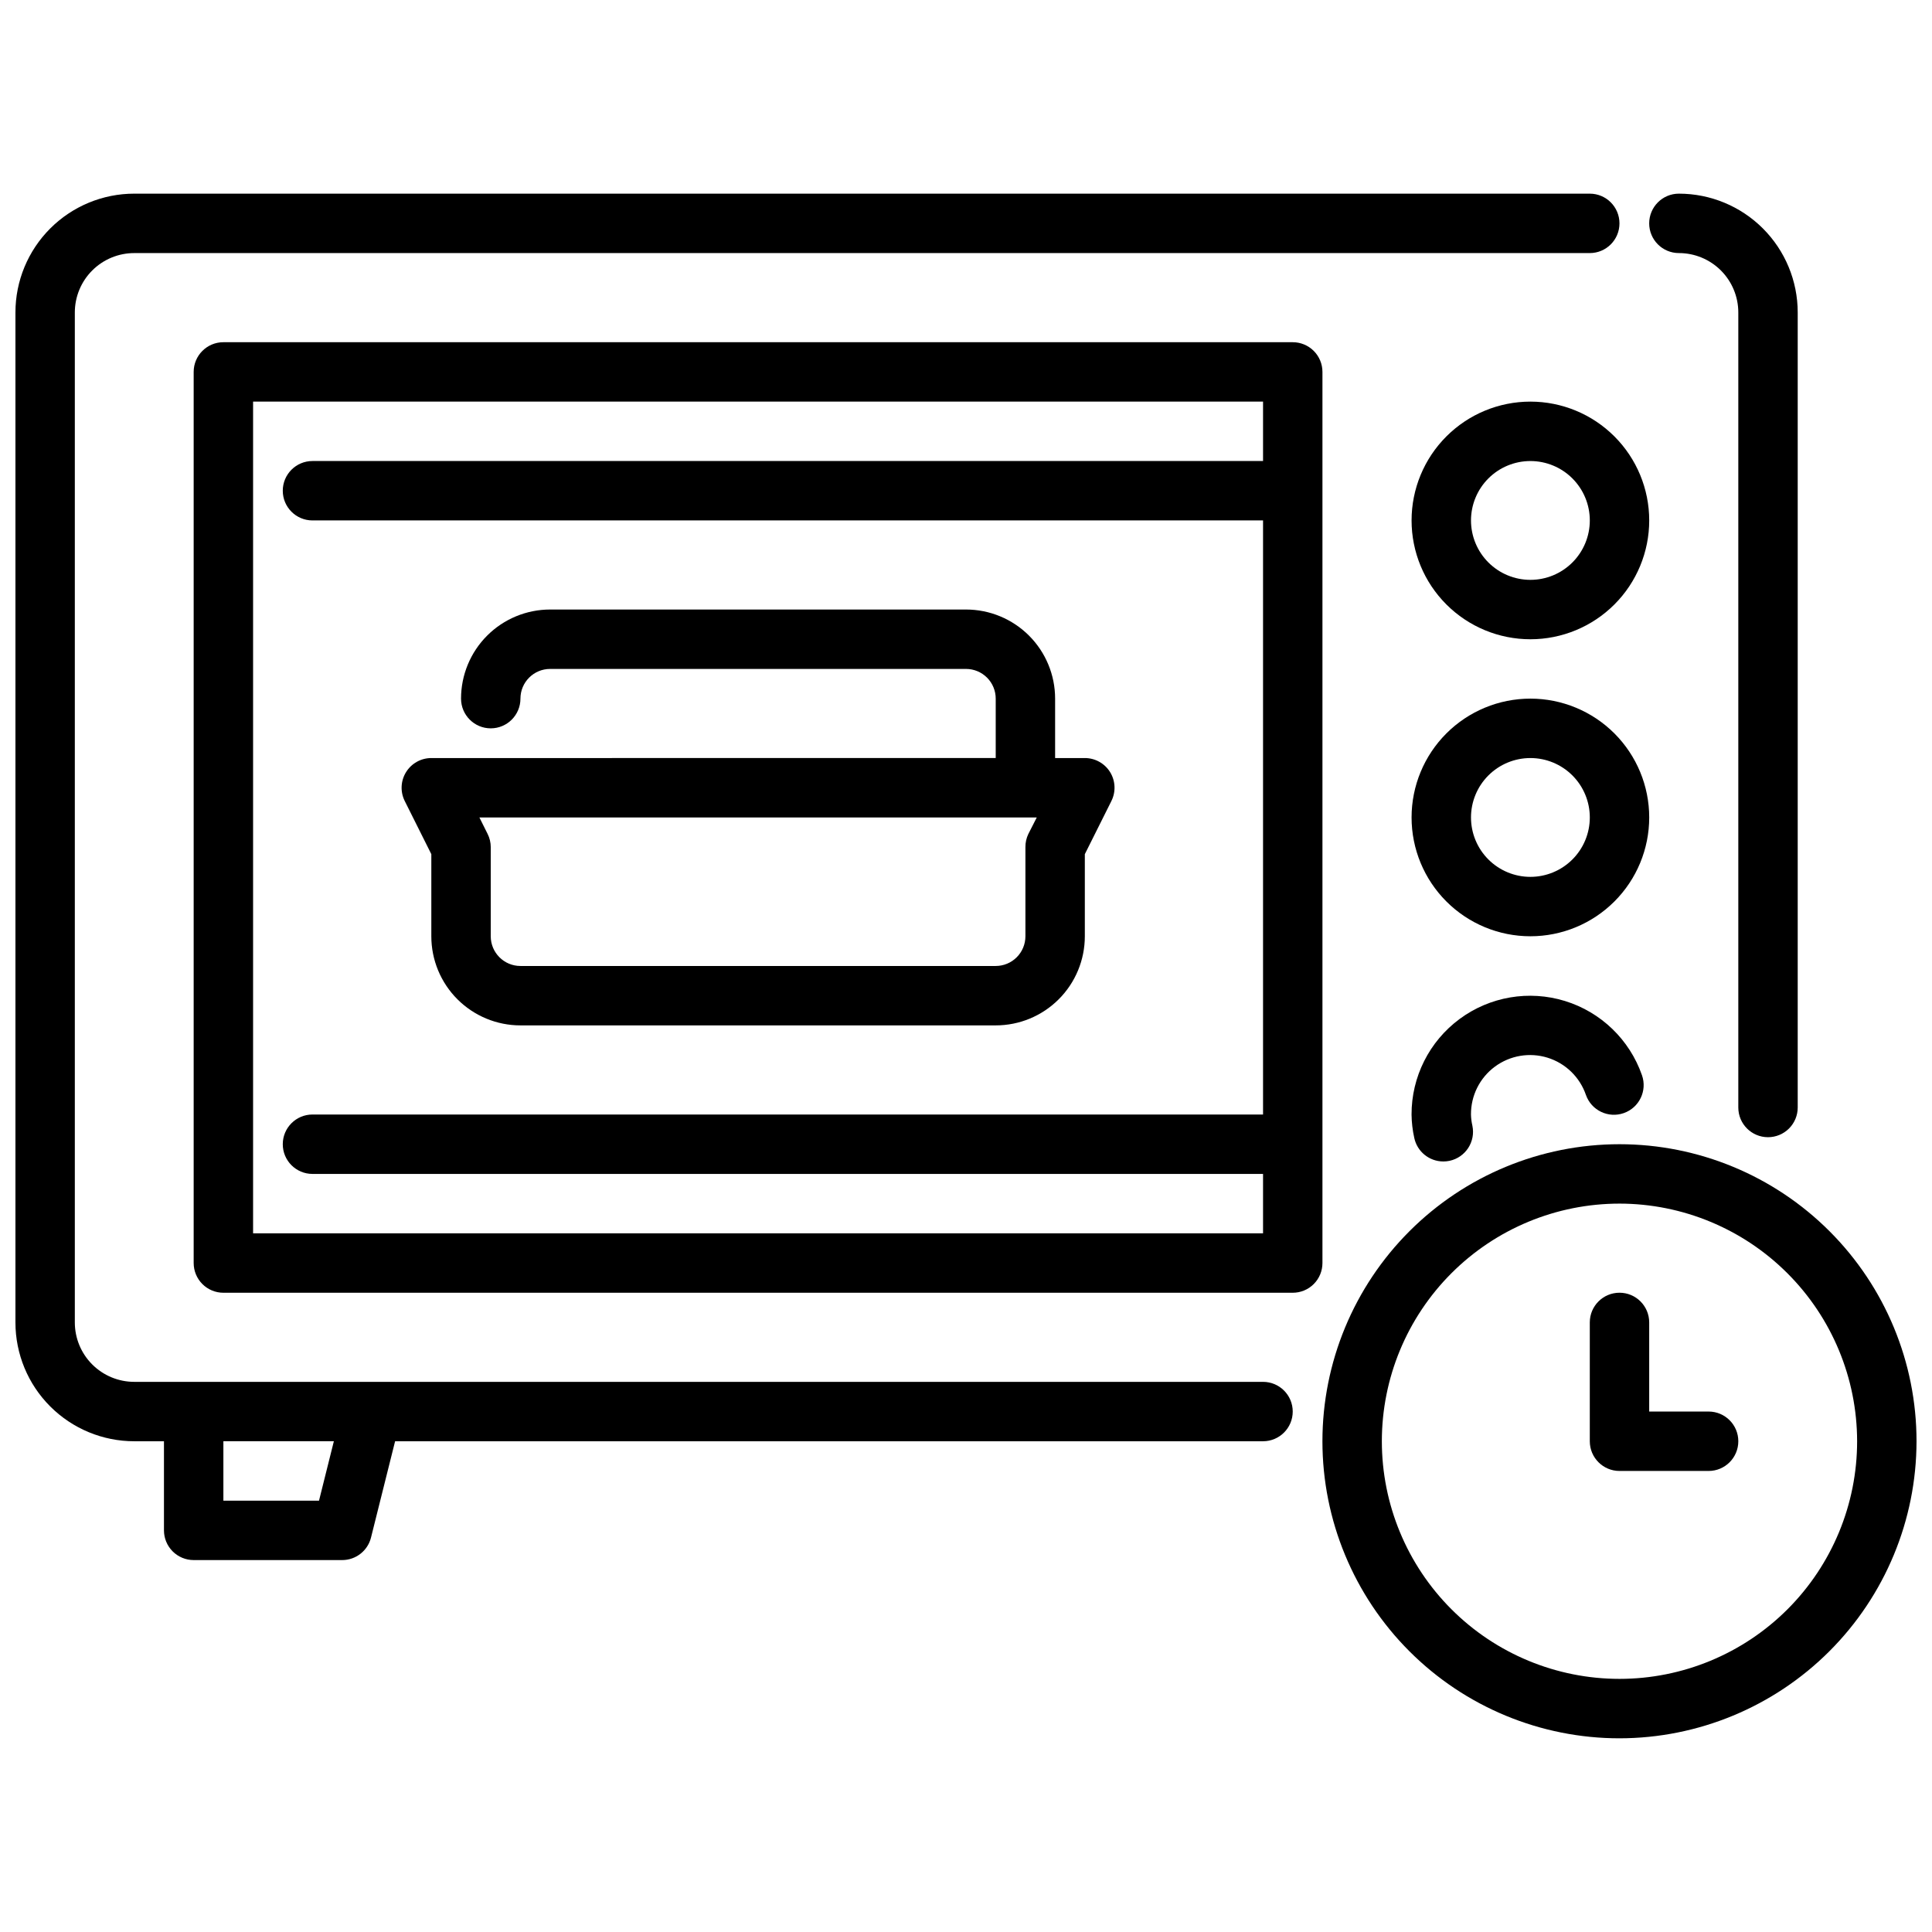
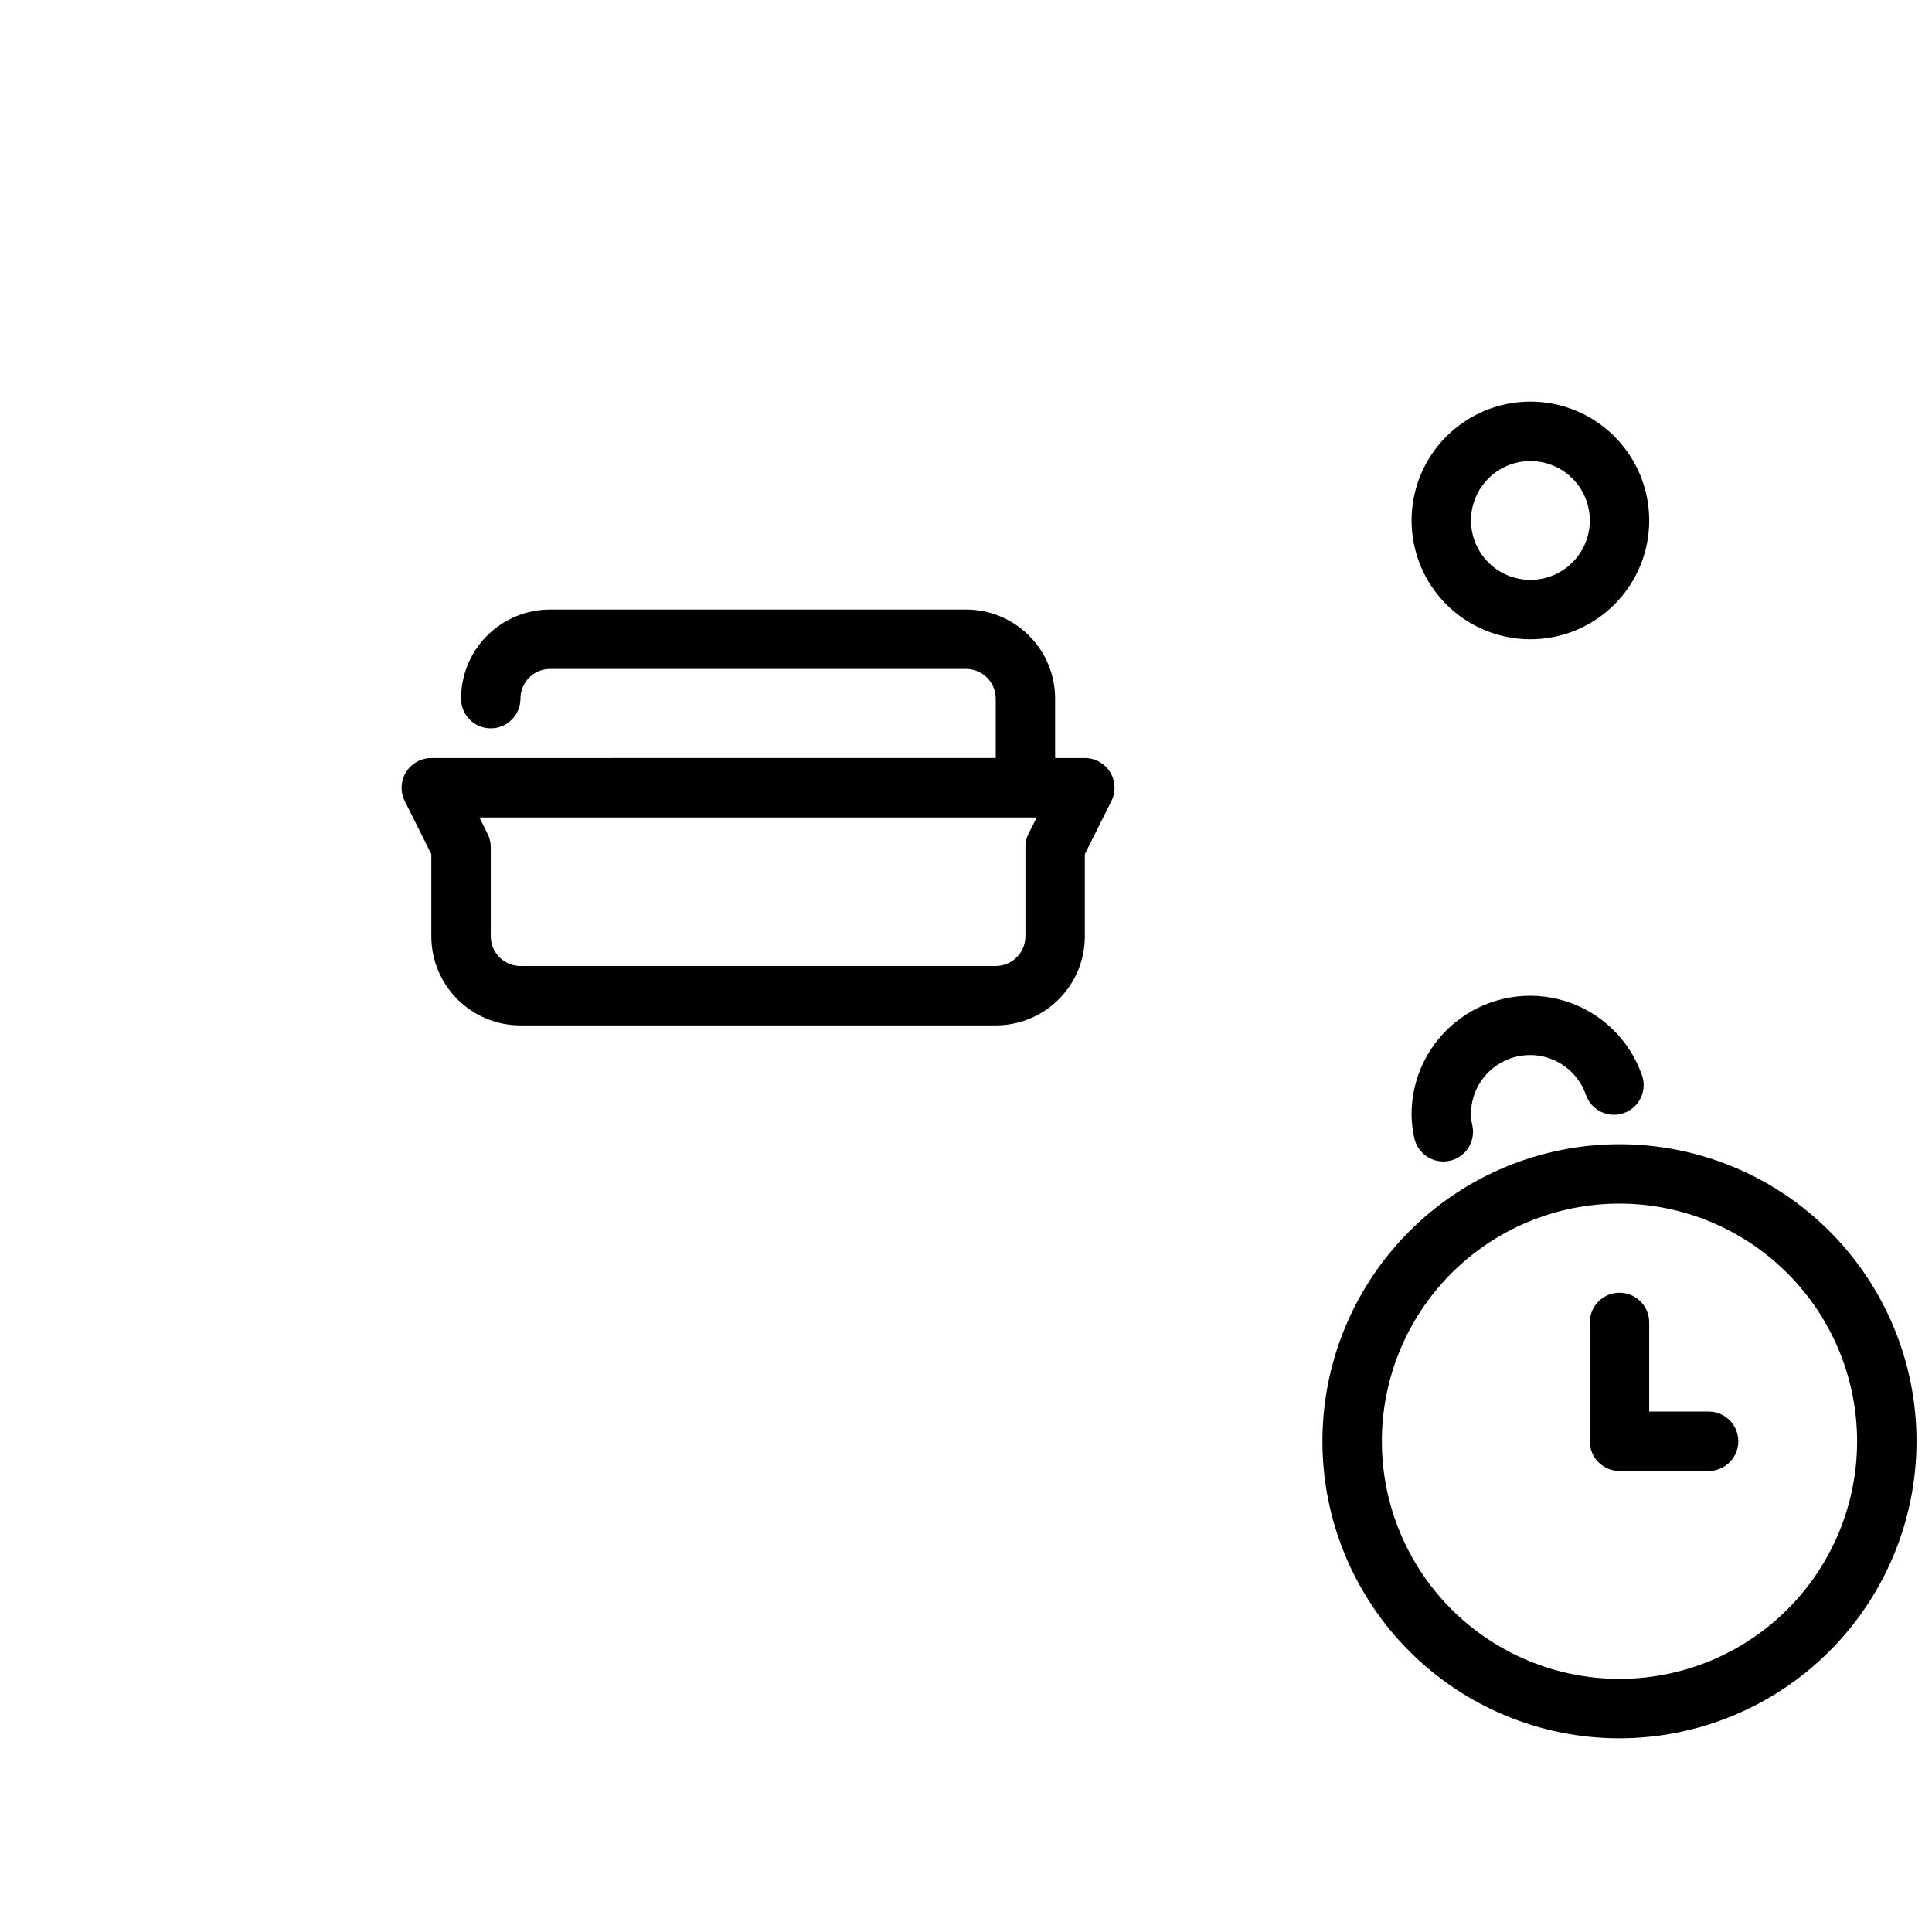
<svg xmlns="http://www.w3.org/2000/svg" width="800px" height="800px" version="1.1" viewBox="144 144 512 512">
  <defs>
    <clipPath id="b">
      <path d="m494 447h157.9v158h-157.9z" />
    </clipPath>
    <clipPath id="a">
      <path d="m148.09 195h425.91v363h-425.91z" />
    </clipPath>
  </defs>
  <path d="m549.57 313.41c-8.352 0-16.359-3.316-22.266-9.223s-9.223-13.914-9.223-22.266c0-8.352 3.316-16.359 9.223-22.266s13.914-9.223 22.266-9.223c8.352 0 16.359 3.316 22.266 9.223s9.223 13.914 9.223 22.266c0 8.352-3.316 16.359-9.223 22.266s-13.914 9.223-22.266 9.223zm0-47.23c-4.176 0-8.18 1.656-11.133 4.609s-4.609 6.957-4.609 11.133 1.656 8.18 4.609 11.133 6.957 4.613 11.133 4.613c4.176 0 8.18-1.66 11.133-4.613s4.613-6.957 4.613-11.133-1.66-8.18-4.613-11.133-6.957-4.609-11.133-4.609z" />
-   <path d="m549.57 392.12c-8.352 0-16.359-3.316-22.266-9.223-5.906-5.902-9.223-13.914-9.223-22.266 0-8.348 3.316-16.359 9.223-22.266 5.906-5.902 13.914-9.223 22.266-9.223 8.352 0 16.359 3.32 22.266 9.223 5.906 5.906 9.223 13.918 9.223 22.266 0 8.352-3.316 16.363-9.223 22.266-5.906 5.906-13.914 9.223-22.266 9.223zm0-47.23c-4.176 0-8.18 1.66-11.133 4.609-2.953 2.953-4.609 6.957-4.609 11.133s1.656 8.184 4.609 11.133c2.953 2.953 6.957 4.613 11.133 4.613 4.176 0 8.18-1.66 11.133-4.613 2.953-2.949 4.613-6.957 4.613-11.133s-1.66-8.18-4.613-11.133c-2.953-2.949-6.957-4.609-11.133-4.609z" />
-   <path d="m486.59 234.69h-283.39c-4.348 0-7.875 3.523-7.875 7.871v236.16c0 2.086 0.832 4.09 2.309 5.566 1.477 1.477 3.477 2.305 5.566 2.305h283.39c2.09 0 4.09-0.828 5.566-2.305 1.477-1.477 2.305-3.481 2.305-5.566v-236.16c0-2.09-0.828-4.09-2.305-5.566-1.477-1.477-3.477-2.305-5.566-2.305zm-275.52 236.16v-220.42h267.65v15.742l-251.91 0.004c-4.348 0-7.871 3.523-7.871 7.871s3.523 7.871 7.871 7.871h251.91v157.44h-251.91c-4.348 0-7.871 3.523-7.871 7.871 0 4.348 3.523 7.871 7.871 7.871h251.91v15.742z" />
  <path d="m438.19 348.62c-1.438-2.32-3.973-3.731-6.699-3.731h-7.875v-15.746c0-6.262-2.488-12.27-6.914-16.695-4.43-4.43-10.438-6.918-16.699-6.918h-110.21c-6.262 0-12.27 2.488-16.699 6.918-4.426 4.426-6.914 10.434-6.914 16.695 0 4.348 3.523 7.875 7.871 7.875s7.871-3.527 7.871-7.875c0-4.348 3.523-7.871 7.871-7.871h110.21c2.086 0 4.09 0.832 5.566 2.305 1.477 1.477 2.305 3.481 2.305 5.566v15.742l-149.57 0.004c-2.727 0-5.262 1.41-6.695 3.731-1.438 2.32-1.57 5.219-0.348 7.66l7.043 14.082v21.758c0 6.266 2.488 12.273 6.918 16.699 4.43 4.43 10.438 6.918 16.699 6.918h125.95c6.262 0 12.27-2.488 16.699-6.918 4.43-4.426 6.918-10.434 6.918-16.699v-21.758l7.039-14.082h-0.004c1.223-2.438 1.094-5.336-0.336-7.66zm-21.656 16.367c-0.531 1.094-0.801 2.301-0.789 3.519v23.617-0.004c0 2.09-0.828 4.09-2.305 5.566-1.477 1.477-3.481 2.309-5.566 2.309h-125.95c-4.348 0-7.871-3.527-7.871-7.875v-23.613c0-1.223-0.285-2.43-0.836-3.519l-2.172-4.356h147.71z" />
  <g clip-path="url(#b)">
    <path d="m573.18 604.67c-20.879 0-40.902-8.293-55.664-23.059-14.762-14.762-23.059-34.785-23.059-55.664 0-20.875 8.297-40.898 23.059-55.66 14.762-14.766 34.785-23.059 55.664-23.059s40.898 8.293 55.664 23.059c14.762 14.762 23.055 34.785 23.055 55.66-0.023 20.871-8.324 40.883-23.082 55.641-14.758 14.758-34.766 23.059-55.637 23.082zm0-141.7c-16.703 0-32.723 6.633-44.531 18.445-11.809 11.809-18.445 27.828-18.445 44.527 0 16.703 6.637 32.723 18.445 44.531 11.809 11.812 27.828 18.445 44.531 18.445s32.719-6.633 44.531-18.445c11.809-11.809 18.445-27.828 18.445-44.531-0.02-16.695-6.66-32.703-18.469-44.508-11.805-11.809-27.812-18.449-44.508-18.465z" />
  </g>
  <g clip-path="url(#a)">
-     <path d="m565.31 195.32h-385.73c-8.352 0-16.359 3.32-22.266 9.223-5.906 5.906-9.223 13.914-9.223 22.266v267.65c0 8.352 3.316 16.363 9.223 22.266 5.906 5.906 13.914 9.223 22.266 9.223h7.871v23.617c0 2.09 0.832 4.09 2.305 5.566 1.477 1.477 3.481 2.305 5.566 2.305h39.363c3.609 0 6.758-2.457 7.633-5.957l6.387-25.531h230.01c4.348 0 7.871-3.523 7.871-7.871s-3.523-7.871-7.871-7.871h-299.14c-4.176 0-8.18-1.66-11.133-4.613-2.953-2.949-4.613-6.957-4.613-11.133v-267.65c0-4.176 1.66-8.18 4.613-11.133 2.953-2.949 6.957-4.609 11.133-4.609h385.73c4.348 0 7.871-3.523 7.871-7.871 0-4.348-3.523-7.875-7.871-7.875zm-336.77 346.37h-25.34v-15.746h29.277z" />
-   </g>
-   <path d="m612.54 445.37c-4.348 0-7.871-3.523-7.871-7.871v-210.69c0-4.176-1.66-8.18-4.613-11.133-2.953-2.949-6.957-4.609-11.133-4.609-4.348 0-7.871-3.523-7.871-7.871 0-4.348 3.523-7.875 7.871-7.875 8.352 0 16.363 3.32 22.266 9.223 5.906 5.906 9.223 13.914 9.223 22.266v210.69c0 2.09-0.828 4.09-2.305 5.566-1.477 1.477-3.477 2.305-5.566 2.305z" />
+     </g>
  <path d="m596.8 533.82h-23.617c-4.348 0-7.871-3.527-7.871-7.875v-31.488c0-4.348 3.523-7.871 7.871-7.871s7.871 3.523 7.871 7.871v23.617h15.746c4.348 0 7.871 3.523 7.871 7.871 0 4.348-3.523 7.875-7.871 7.875z" />
  <path d="m526.49 451.8c-3.719-0.004-6.93-2.609-7.695-6.25-0.453-2.035-0.695-4.113-0.719-6.195-0.02-9.98 4.707-19.379 12.73-25.312 8.027-5.938 18.395-7.707 27.934-4.766 9.535 2.941 17.109 10.238 20.398 19.664 1.445 4.102-0.711 8.598-4.812 10.039-4.102 1.445-8.598-0.711-10.039-4.812-1.625-4.723-5.402-8.387-10.168-9.867-4.769-1.48-9.957-0.594-13.969 2.379-4.012 2.973-6.359 7.684-6.328 12.676 0.023 0.996 0.152 1.988 0.375 2.961 0.895 4.254-1.828 8.426-6.082 9.32-0.535 0.109-1.078 0.164-1.625 0.164z" />
</svg>